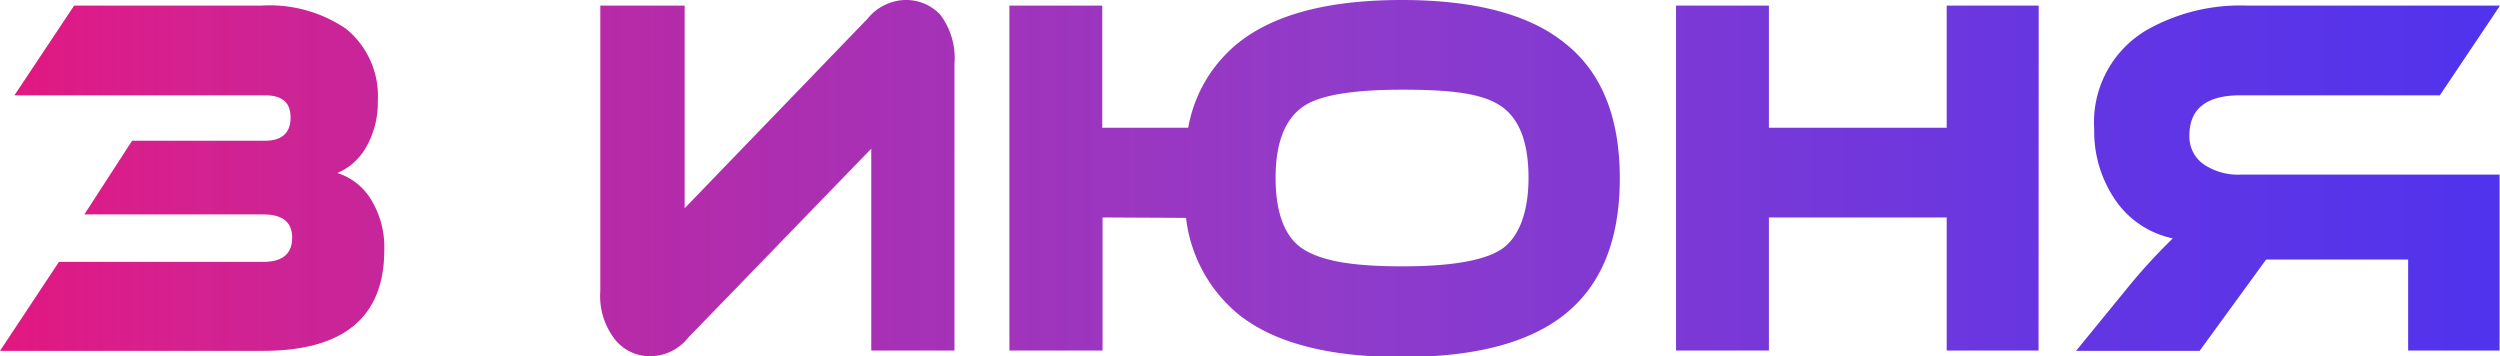
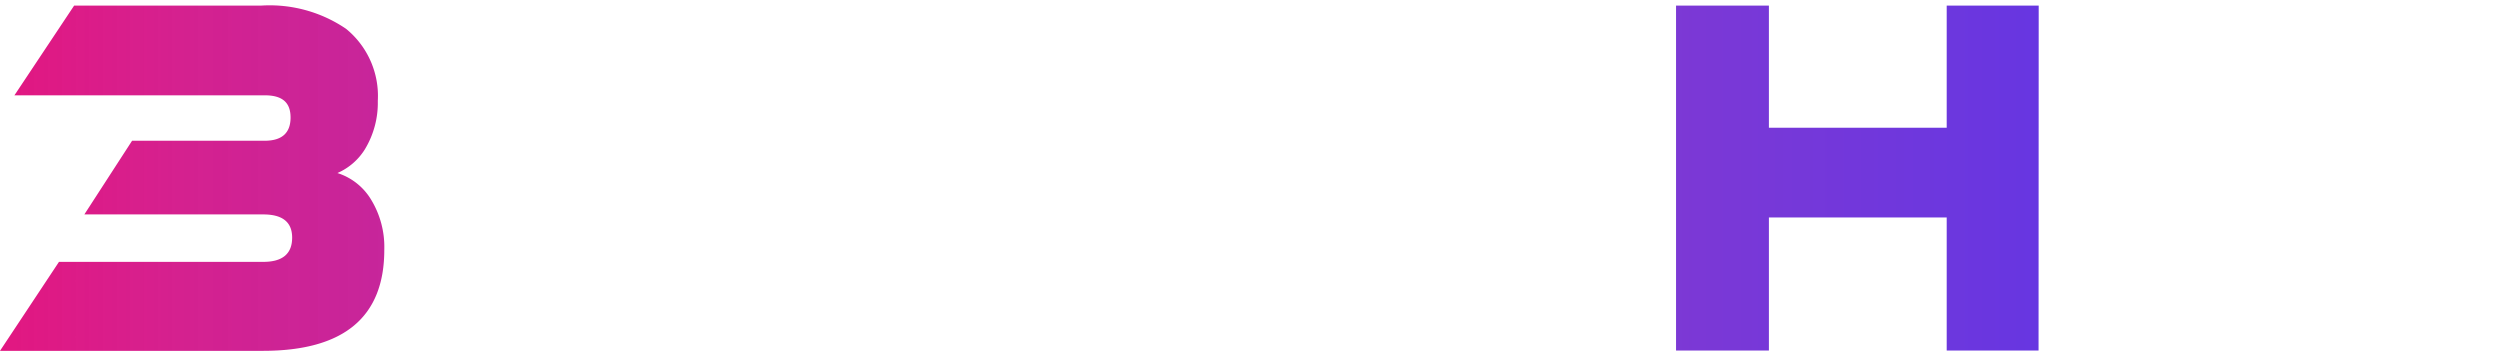
<svg xmlns="http://www.w3.org/2000/svg" viewBox="0 0 173.37 24.7">
  <defs>
    <style>.cls-1{fill:url(#Безымянный_градиент_17);}</style>
    <linearGradient id="Безымянный_градиент_17" y1="12.35" x2="173.37" y2="12.35" gradientUnits="userSpaceOnUse">
      <stop offset="0" stop-color="#e21781" />
      <stop offset="0.07" stop-color="#d31589" stop-opacity="0.95" />
      <stop offset="0.53" stop-color="#750abc" stop-opacity="0.8" />
      <stop offset="0.85" stop-color="#3b03dd" stop-opacity="0.8" />
      <stop offset="1" stop-color="#2400e9" stop-opacity="0.8" />
    </linearGradient>
  </defs>
  <title>3 июня</title>
  <g id="Слой_2" data-name="Слой 2">
    <g id="Слой_1-2" data-name="Слой 1">
      <path class="cls-1" d="M4.09,18.16H18.26q2,0,2-1.68c0-1.07-.66-1.61-2-1.61H5.85L9.16,9.76h9.2c1.19,0,1.79-.54,1.79-1.61s-.6-1.54-1.79-1.54H1L5.14.39H18.08A9.41,9.41,0,0,1,24,2a6,6,0,0,1,2.2,5,6.21,6.21,0,0,1-.9,3.36A4.23,4.23,0,0,1,23.4,12a4.21,4.21,0,0,1,2.32,1.82,6.31,6.31,0,0,1,.93,3.51q0,7-8.42,7H0Z" />
-       <path class="cls-1" d="M42.72,23.63a4.87,4.87,0,0,1-1.09-3.43V.39h5.85V14.44L60.17,1.29A3.47,3.47,0,0,1,62.74,0a3.26,3.26,0,0,1,2.45,1,5,5,0,0,1,1,3.43V24.31H60.42v-14L47.73,23.41a3.38,3.38,0,0,1-2.57,1.29A3.08,3.08,0,0,1,42.72,23.63Z" />
-       <path class="cls-1" d="M76.46,15.08v9.23H70V.39h6.44V8.86H82.4A9.73,9.73,0,0,1,85.84,3Q89.57,0,97.2,0t11.33,3q3.8,3,3.8,9.36t-3.77,9.4q-3.69,3-11.36,3t-11.36-3a10.17,10.17,0,0,1-3.59-6.65ZM106,12.33c0-2.48-.65-4.14-1.95-5s-3.43-1.11-6.81-1.11-5.65.37-6.78,1.11c-1.32.86-2,2.52-2,5s.66,4.2,2,5,3.45,1.14,6.78,1.14,5.59-.38,6.81-1.14S106,14.83,106,12.33Z" />
      <path class="cls-1" d="M141.37,24.31H135V15.08H122.67v9.23h-6.44V.39h6.44V8.86H135V.39h6.38Z" />
-       <path class="cls-1" d="M173.37.39,169.2,6.61H155.36q-3.53,0-3.53,2.79a2.34,2.34,0,0,0,1,2,4.23,4.23,0,0,0,2.51.71h18V24.31H167V18h-9.85l-4.61,6.33h-8.57l3.8-4.65a40.44,40.44,0,0,1,2.91-3.15,6.4,6.4,0,0,1-4-2.68,8.39,8.39,0,0,1-1.45-4.89,7.41,7.41,0,0,1,3.56-6.83A13.14,13.14,0,0,1,155.88.39Z" />
    </g>
  </g>
</svg>